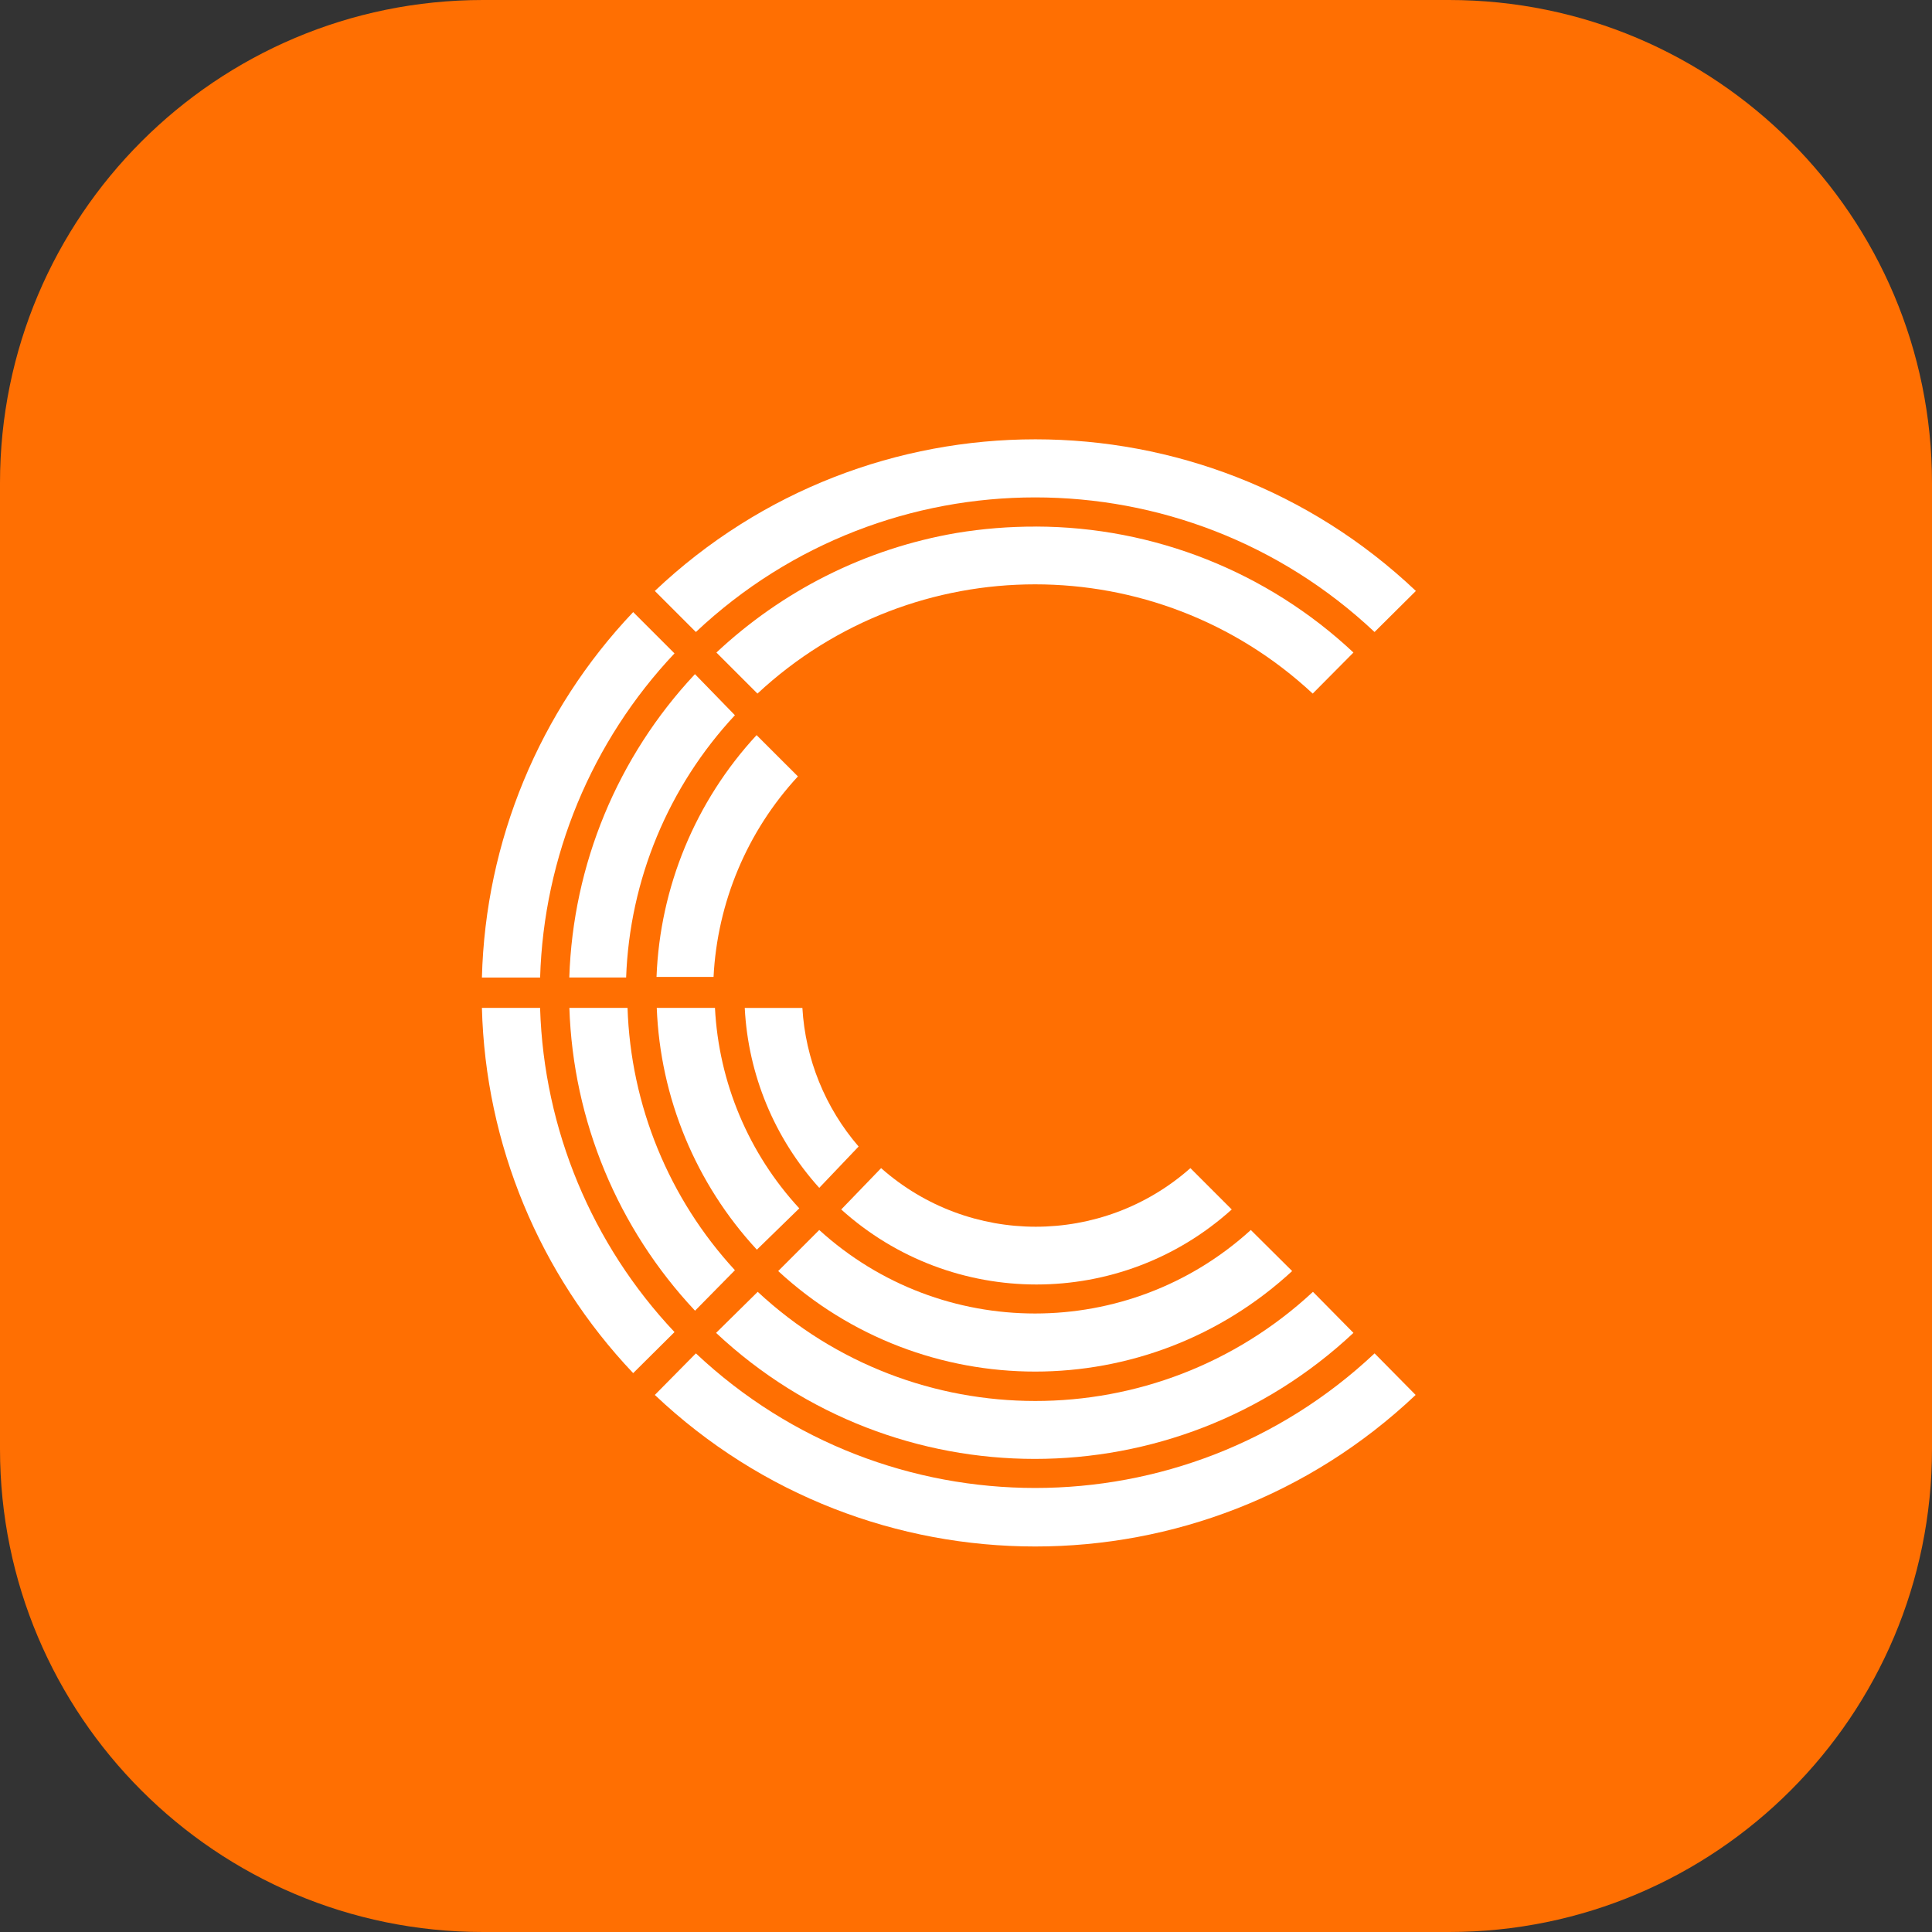
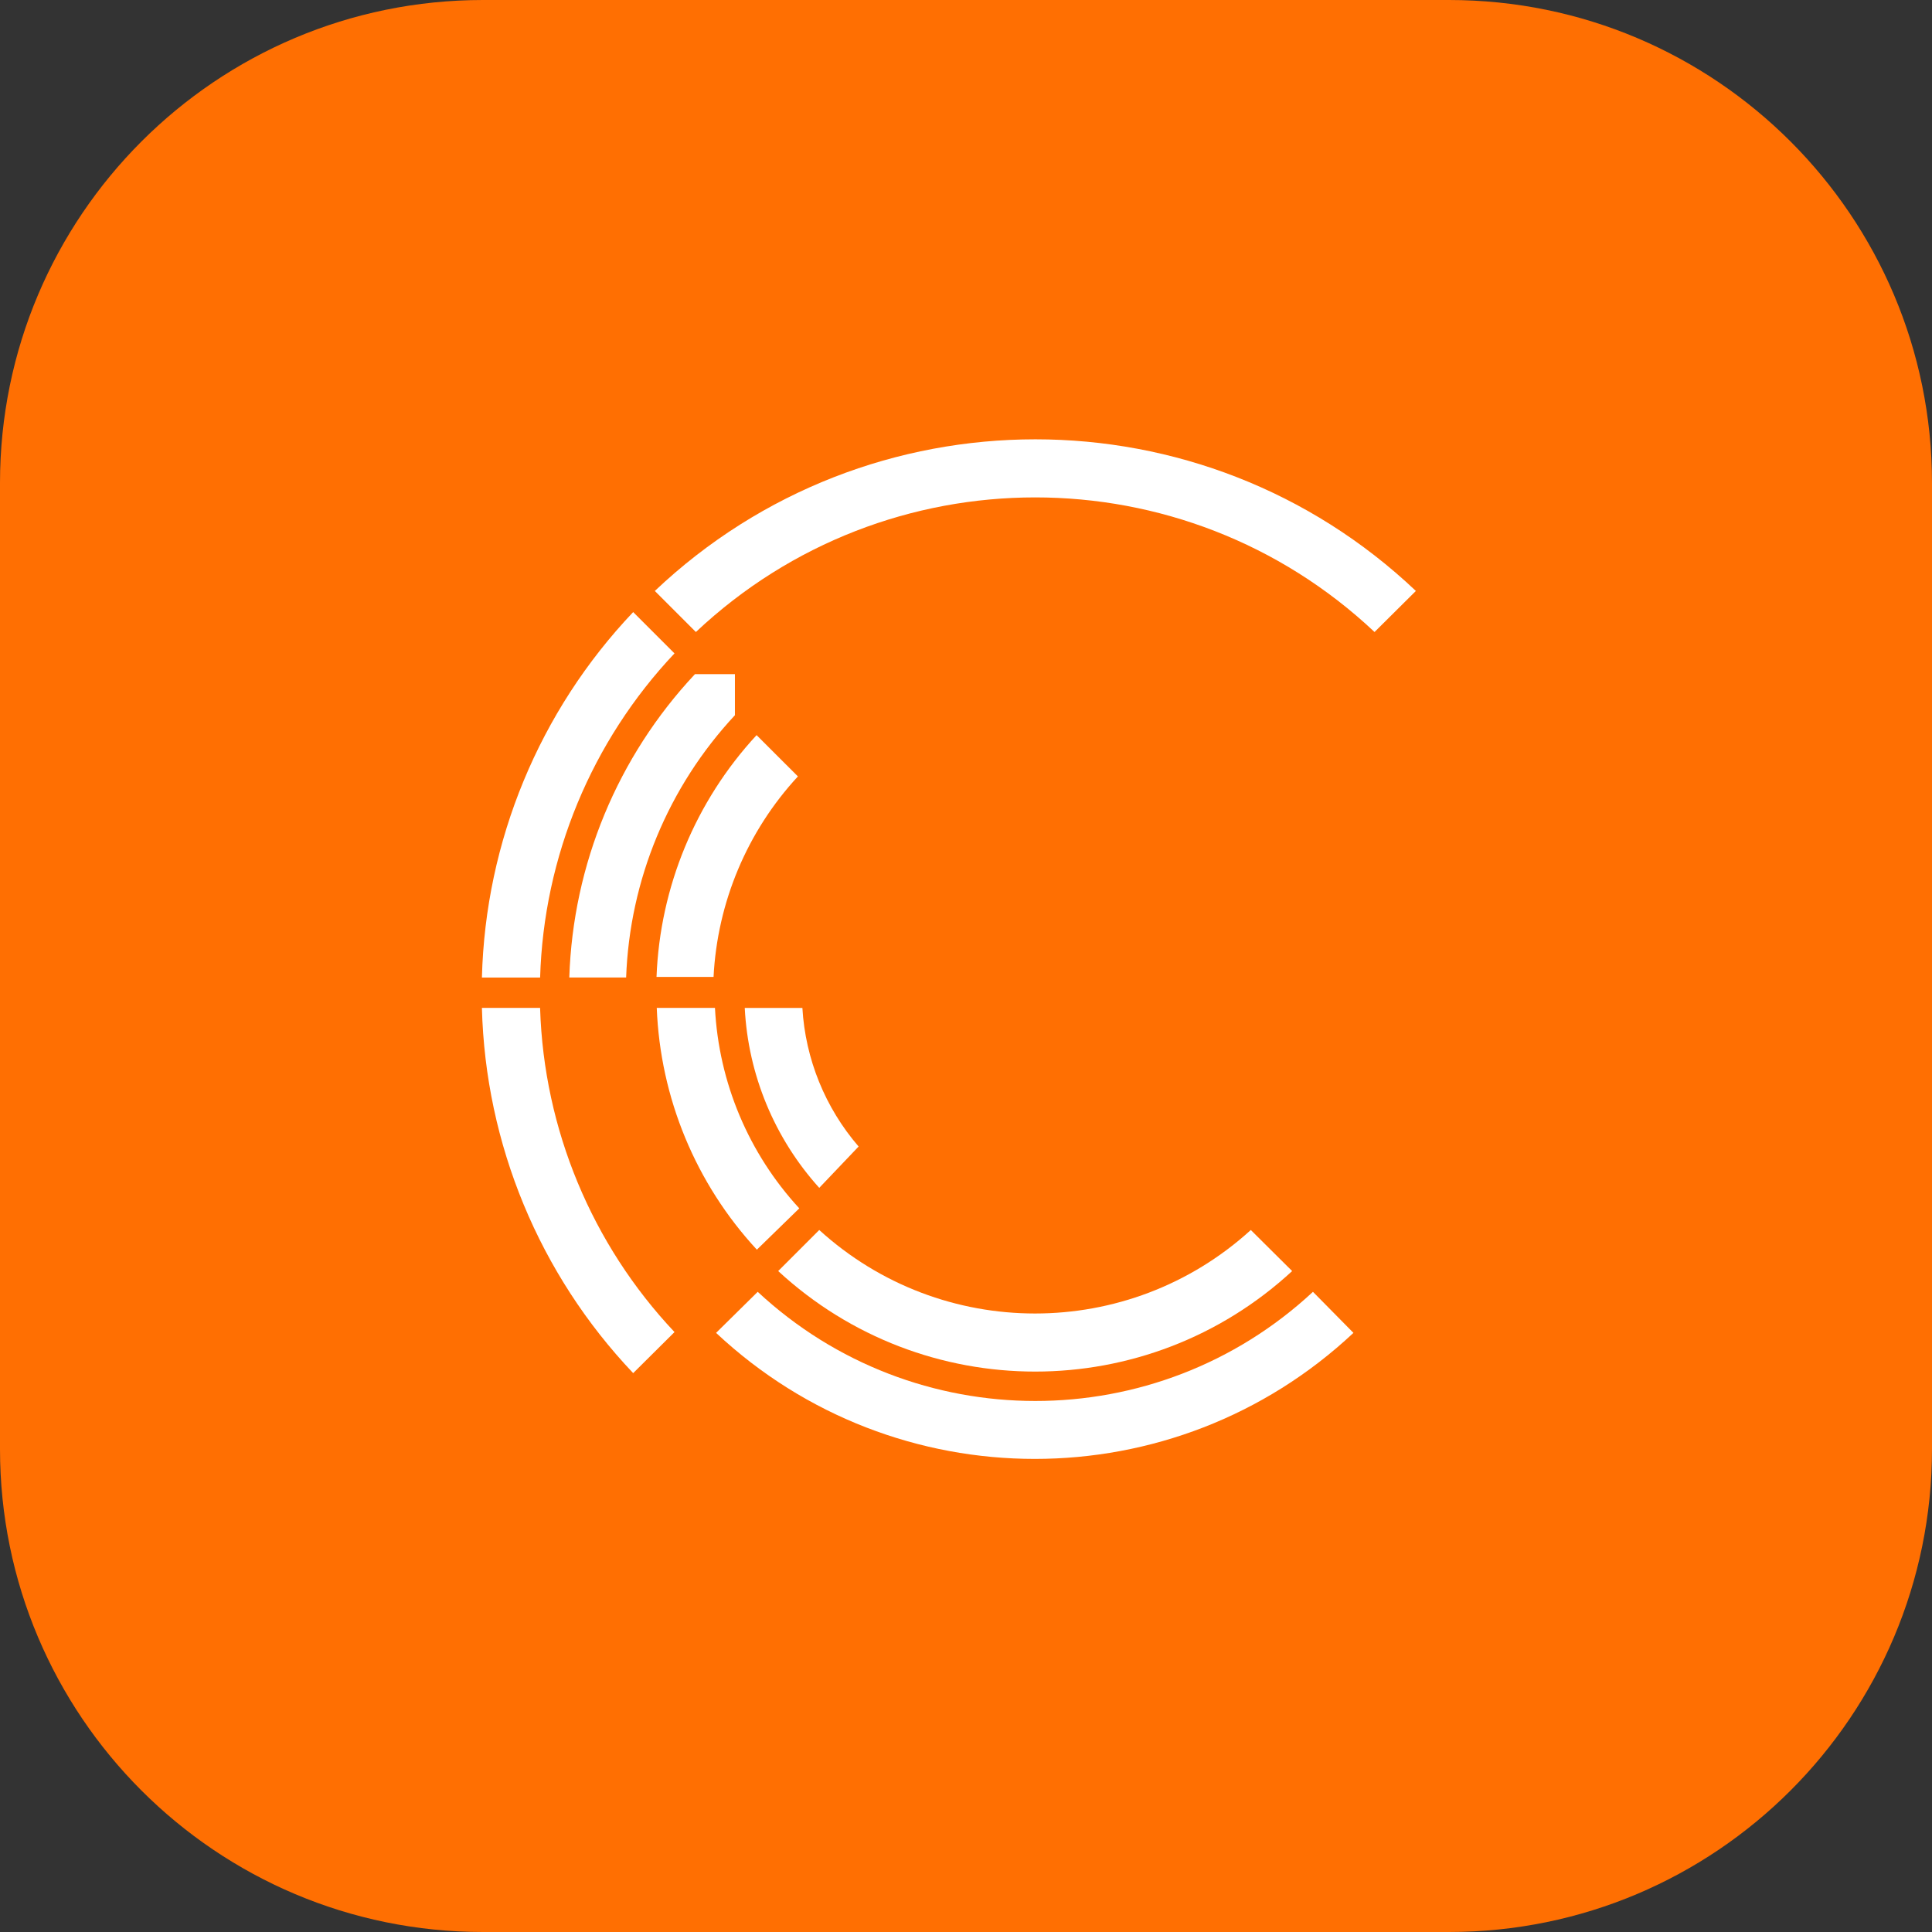
<svg xmlns="http://www.w3.org/2000/svg" width="48" height="48" viewBox="0 0 48 48" fill="none">
  <rect x="0" y="0" width="48" height="48" fill="#333333" stroke="none" />
  <path d="M0 12C0 5.373 5.373 0 12 0H36C42.627 0 48 5.373 48 12V36C48 42.627 42.627 48 36 48H12C5.373 48 0 42.627 0 36V12Z" fill="#FF6F02" />
-   <path d="M17.289 33.624C22.025 38.083 29.414 38.083 34.151 33.624L35.171 34.657C29.869 39.677 21.57 39.677 16.269 34.657L17.289 33.624Z" fill="white" />
  <path d="M13.419 25.062C13.515 28.057 14.702 30.914 16.758 33.095L15.731 34.115C13.399 31.658 12.06 28.426 11.973 25.041H13.419V25.062Z" fill="white" />
  <path d="M16.758 16.233C14.696 18.418 13.509 21.284 13.419 24.287H11.973C12.06 20.9 13.399 17.664 15.731 15.207L16.758 16.234V16.233Z" fill="white" />
  <path d="M17.289 15.702L16.269 14.682C21.572 9.659 29.876 9.659 35.177 14.682L34.15 15.702C29.414 11.243 22.025 11.243 17.289 15.702Z" fill="white" />
  <path d="M18.825 32.095C22.712 35.711 28.733 35.711 32.62 32.095L33.626 33.115C29.174 37.29 22.244 37.29 17.791 33.115L18.825 32.095Z" fill="white" />
-   <path d="M15.591 25.041C15.67 27.462 16.617 29.776 18.259 31.558L17.268 32.564C15.348 30.52 14.238 27.846 14.146 25.041H15.591Z" fill="white" />
-   <path d="M18.259 17.769C16.604 19.545 15.644 21.859 15.556 24.286H14.144C14.234 21.477 15.344 18.799 17.266 16.749L18.258 17.769H18.259Z" fill="white" />
-   <path d="M25.74 13.082C28.67 13.088 31.488 14.207 33.626 16.212L32.614 17.232C28.728 13.613 22.705 13.613 18.819 17.232L17.799 16.212C18.613 15.45 19.533 14.806 20.529 14.305C21.547 13.794 22.634 13.436 23.757 13.243C24.412 13.134 25.076 13.081 25.741 13.083L25.74 13.082Z" fill="white" />
+   <path d="M18.259 17.769C16.604 19.545 15.644 21.859 15.556 24.286H14.144C14.234 21.477 15.344 18.799 17.266 16.749H18.259Z" fill="white" />
  <path d="M20.354 30.559C23.393 33.325 28.038 33.325 31.076 30.559L32.103 31.579C28.498 34.909 22.94 34.909 19.334 31.579L20.354 30.559Z" fill="white" />
  <path d="M17.763 25.041C17.858 26.895 18.599 28.657 19.858 30.021L18.804 31.048C17.285 29.406 16.403 27.275 16.317 25.041H17.763Z" fill="white" />
  <path d="M19.823 19.291C18.563 20.654 17.822 22.417 17.728 24.271H16.311C16.397 22.036 17.279 19.905 18.797 18.264L19.825 19.291H19.823Z" fill="white" />
-   <path d="M21.891 29.022C24.085 30.963 27.381 30.963 29.575 29.022L30.602 30.049C27.846 32.534 23.656 32.534 20.9 30.049L21.891 29.022Z" fill="white" />
  <path d="M19.935 25.041C20.009 26.311 20.501 27.522 21.332 28.485L20.354 29.512C19.241 28.279 18.587 26.7 18.503 25.042H19.935V25.041Z" fill="white" />
</svg>